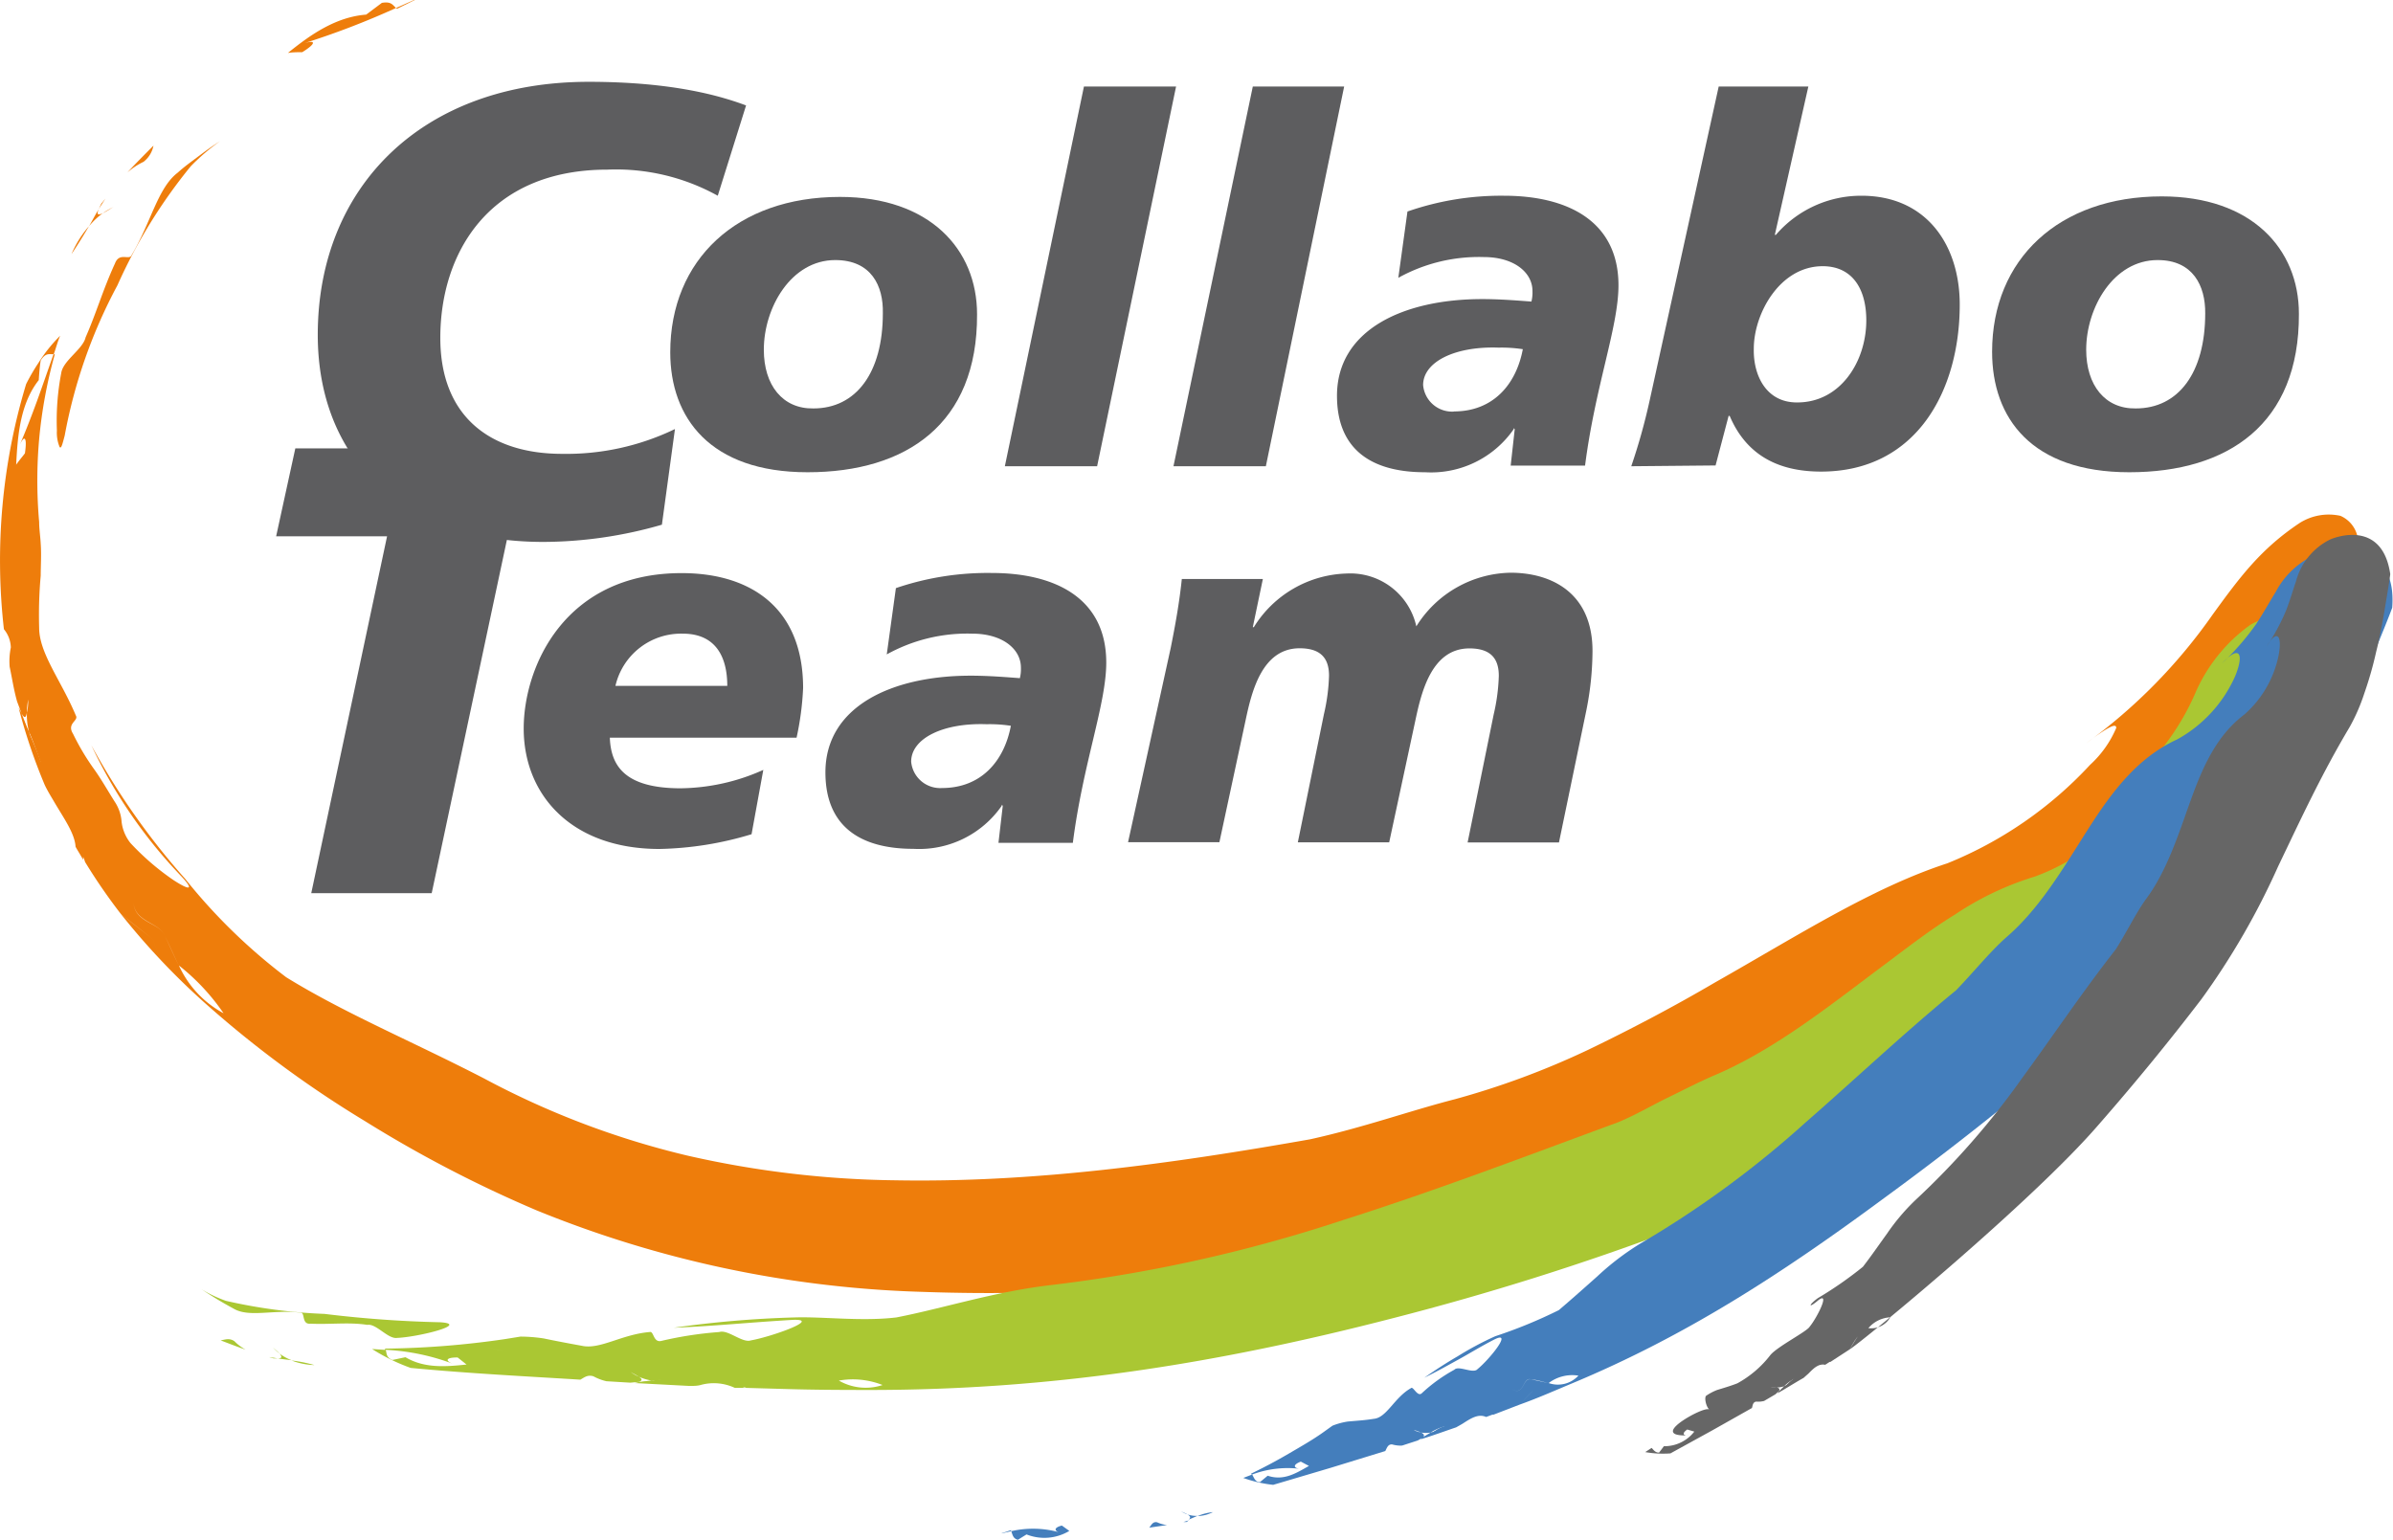
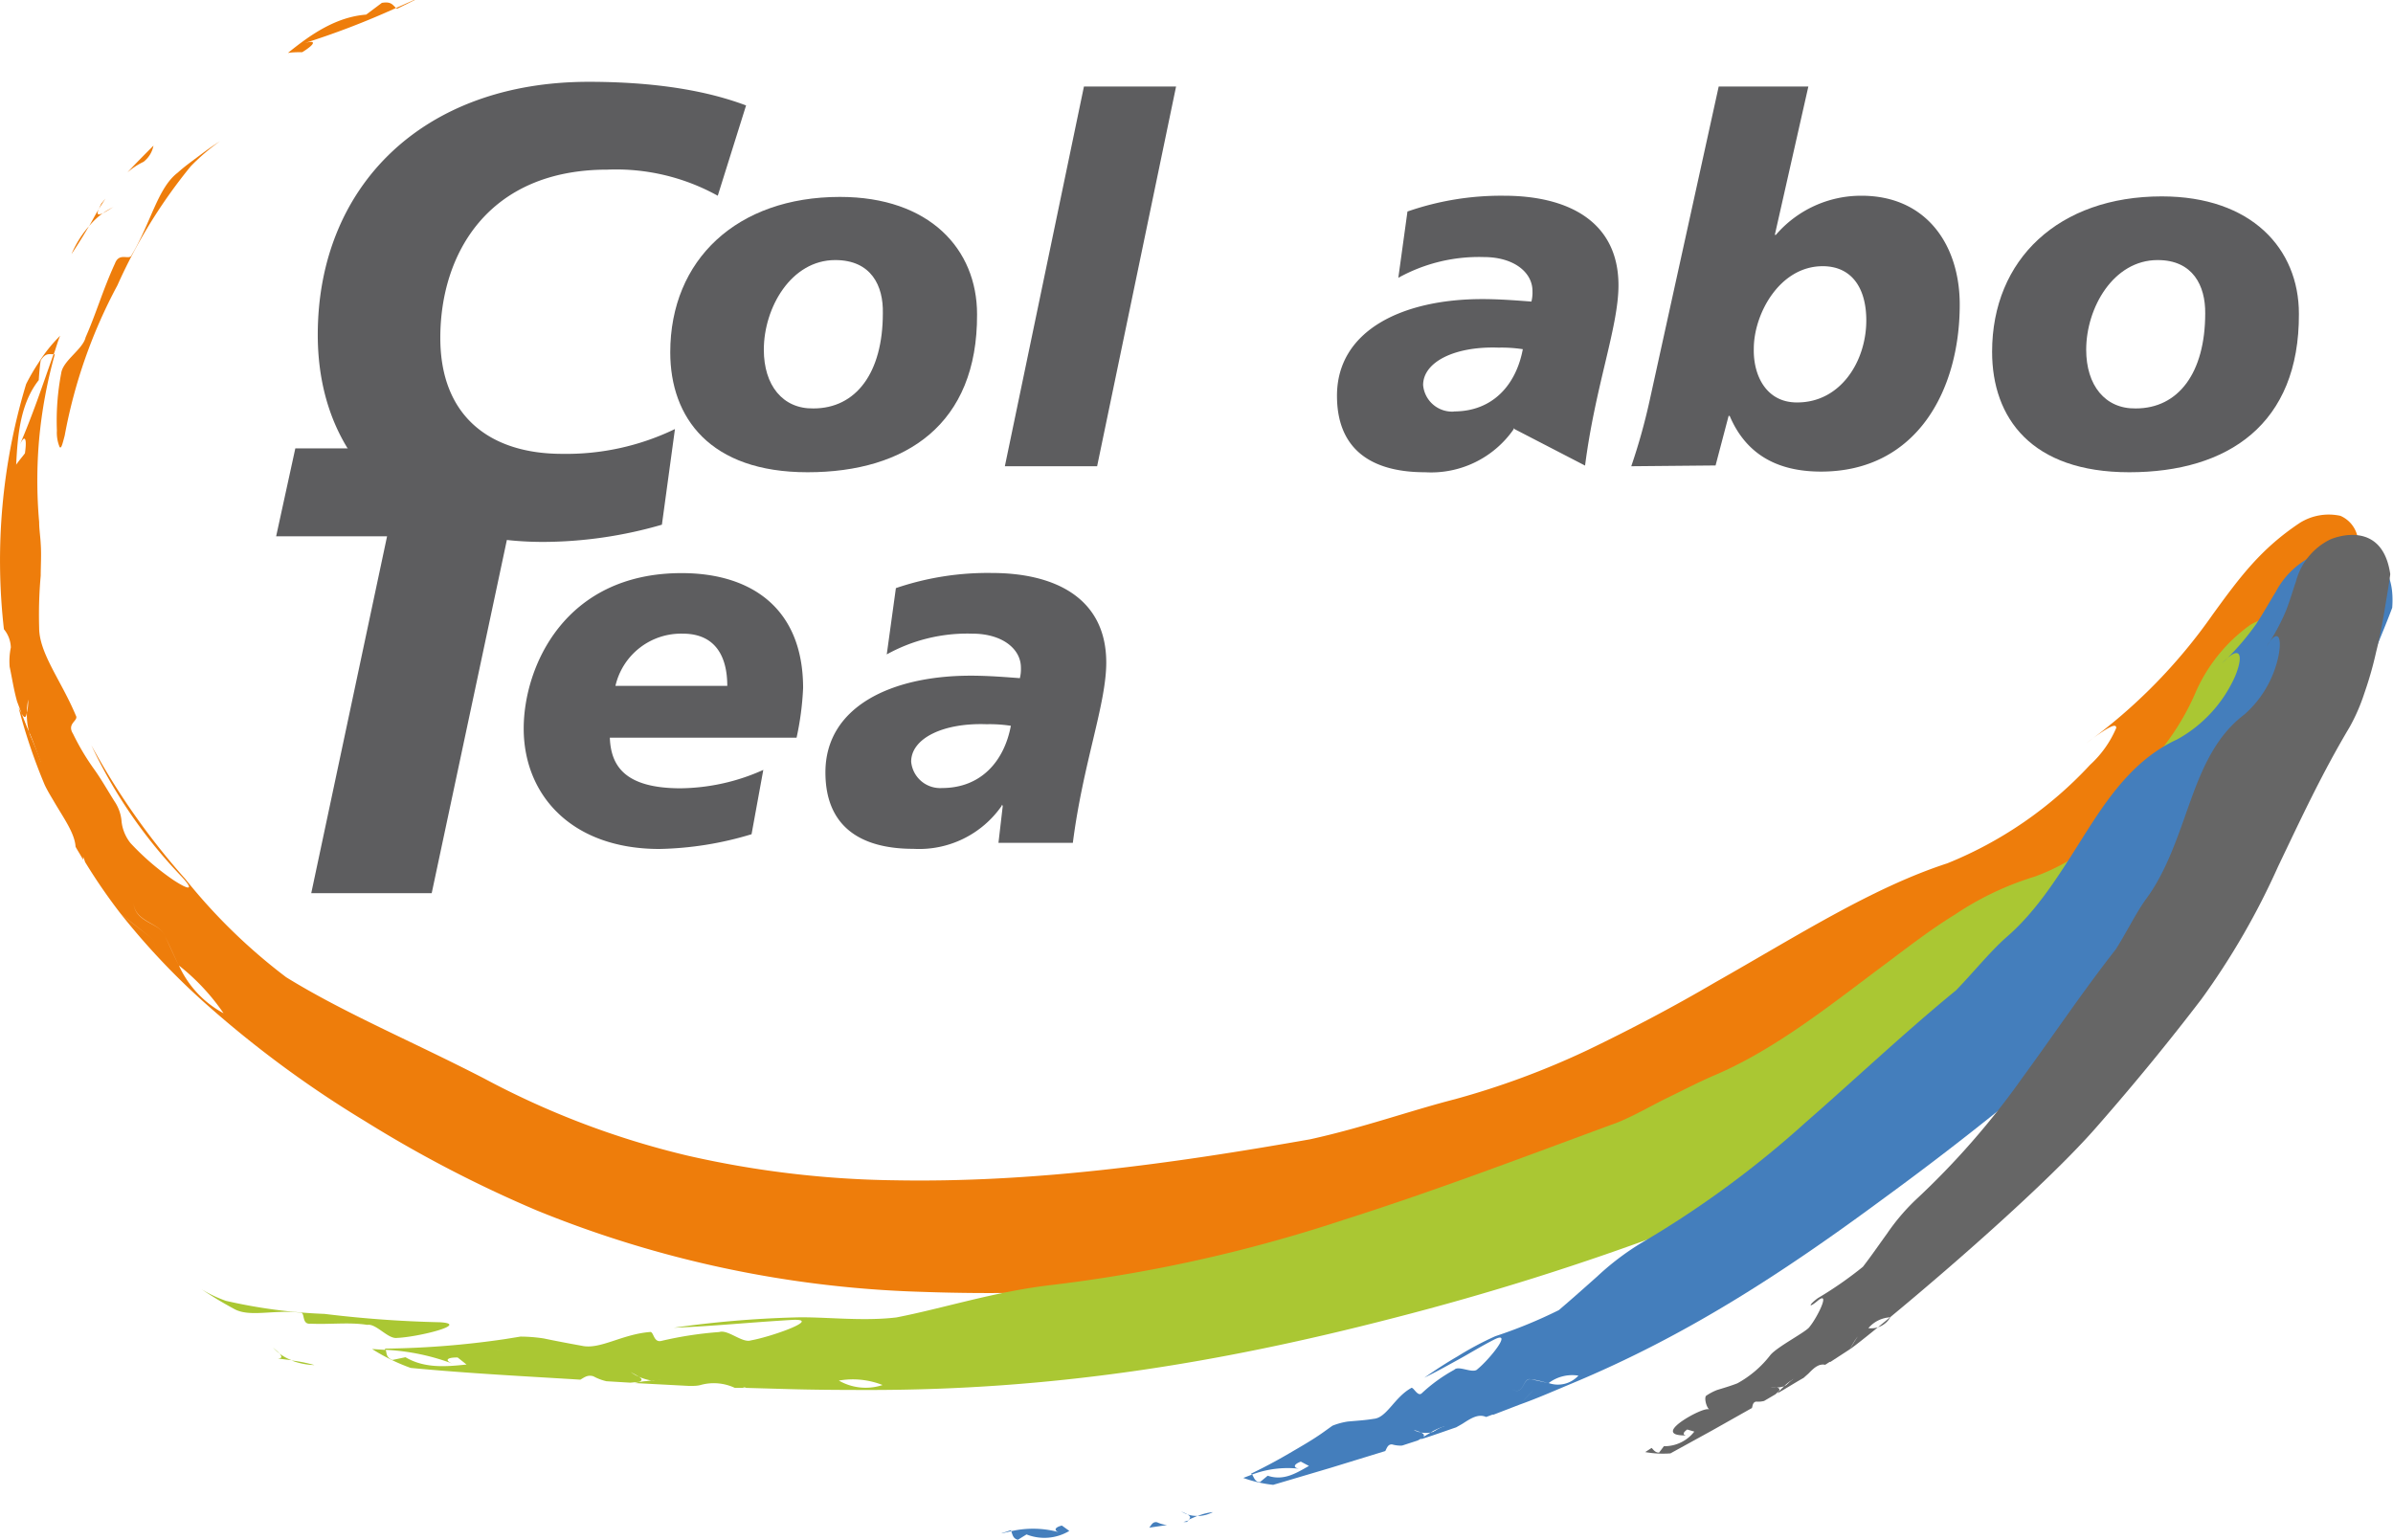
<svg xmlns="http://www.w3.org/2000/svg" viewBox="0 0 183.37 118">
  <defs>
    <style>.cls-1{fill:#5d5d5f;}.cls-2{fill:none;stroke:#555658;stroke-miterlimit:10;}.cls-3{fill:#ee7d0b;}.cls-4{fill:#aac733;}.cls-5{fill:#447ebc;}.cls-6{fill:#666;}</style>
  </defs>
  <title>Element 1</title>
  <g id="Ebene_2" data-name="Ebene 2">
    <g id="Ebene_2-2" data-name="Ebene 2">
      <path class="cls-1" d="M55,15A16.07,16.07,0,0,0,46.54,13c-9.13,0-12.8,6.45-12.8,12.89,0,6.06,3.86,8.89,9.33,8.89a19.12,19.12,0,0,0,8.65-1.9l-1,7.33a33,33,0,0,1-9.08,1.32c-11,0-17.29-6.5-17.29-15.87,0-11.33,8-19.39,20.76-19.39,6.54,0,10.21,1.12,12.06,1.81Z" />
      <path class="cls-1" d="M61.88,36.19C54.39,36.19,51.36,32,51.36,27c0-7.1,5.12-11.91,13-11.91,6.87,0,10.51,4,10.51,9C74.91,32.5,69.44,36.19,61.88,36.19ZM64,19.93c-3.38,0-5.47,3.65-5.47,6.87,0,2.72,1.44,4.54,3.8,4.5,3.26,0,5.32-2.72,5.32-7.29C67.7,21.91,66.77,19.93,64,19.93Z" />
      <path class="cls-1" d="M83.06,6.63h7.06l-6.05,29.1H77Z" />
-       <path class="cls-1" d="M96,6.63H103L97,35.73H89.92Z" />
-       <path class="cls-1" d="M116.07,32.89l-.08-.08v.08a7.7,7.7,0,0,1-6.79,3.3c-4.35,0-6.75-1.94-6.75-5.86,0-5,5-7.41,11.14-7.41,1.4,0,2.79.12,3.76.19a2.91,2.91,0,0,0,.08-.81c0-1.44-1.44-2.6-3.72-2.6a12.72,12.72,0,0,0-6.56,1.59l.7-5.08A21.82,21.82,0,0,1,115.25,15c4.81,0,8.77,1.9,8.77,6.87,0,3.18-1.78,7.72-2.56,13.81h-5.7Zm-4.66-1.36c3,0,4.77-2.06,5.28-4.77a10.88,10.88,0,0,0-1.86-.12c-3.34-.12-5.78,1.09-5.78,2.87A2.23,2.23,0,0,0,111.41,31.54Z" />
+       <path class="cls-1" d="M116.07,32.89l-.08-.08v.08a7.7,7.7,0,0,1-6.79,3.3c-4.35,0-6.75-1.94-6.75-5.86,0-5,5-7.41,11.14-7.41,1.4,0,2.79.12,3.76.19a2.91,2.91,0,0,0,.08-.81c0-1.44-1.44-2.6-3.72-2.6a12.72,12.72,0,0,0-6.56,1.59l.7-5.08A21.82,21.82,0,0,1,115.25,15c4.81,0,8.77,1.9,8.77,6.87,0,3.18-1.78,7.72-2.56,13.81Zm-4.66-1.36c3,0,4.77-2.06,5.28-4.77a10.88,10.88,0,0,0-1.86-.12c-3.34-.12-5.78,1.09-5.78,2.87A2.23,2.23,0,0,0,111.41,31.54Z" />
      <path class="cls-1" d="M125,35.73a45.94,45.94,0,0,0,1.4-5L131.7,6.63h6.87L136,18h.08A8.61,8.61,0,0,1,142.64,15c5,0,7.53,3.8,7.53,8.34,0,6.63-3.34,12.8-10.63,12.8-3.45,0-5.78-1.4-7-4.27h-.08l-1,3.8Zm12.73-4.89c3.3,0,5.28-3.14,5.28-6.29,0-2.48-1.12-4.15-3.34-4.15-3.3,0-5.28,3.65-5.28,6.32C134.34,28.78,135.35,30.84,137.68,30.84Z" />
      <path class="cls-1" d="M163.16,36.19c-7.49,0-10.51-4.15-10.51-9.23,0-7.1,5.12-11.91,13-11.91,6.87,0,10.51,4,10.51,9C176.2,32.5,170.73,36.19,163.16,36.19Zm2.17-16.26c-3.38,0-5.47,3.65-5.47,6.87,0,2.72,1.44,4.54,3.8,4.5,3.26,0,5.32-2.72,5.32-7.29C169,21.91,168.05,19.93,165.34,19.93Z" />
      <path class="cls-1" d="M29.66,41.1h-8.5l1.47-6.74H37.34L38.9,41.1,33.08,68.45H23.85Z" />
      <path class="cls-1" d="M57.59,63.93a25.83,25.83,0,0,1-7.06,1.13c-6.75,0-10.4-4.15-10.4-9.23,0-4.69,3.1-11.91,12.1-11.91,5.32,0,9.31,2.68,9.31,8.81a22.36,22.36,0,0,1-.5,3.8H46.73c.08,2.17,1.16,3.88,5.43,3.88A15.82,15.82,0,0,0,58.49,59ZM55.73,52.56c0-2.17-.85-4-3.41-4a5.16,5.16,0,0,0-5.16,4Z" />
      <path class="cls-1" d="M76.84,61.75l-.08-.08v.08A7.7,7.7,0,0,1,70,65.05c-4.35,0-6.75-1.94-6.75-5.86,0-5,5-7.41,11.14-7.41,1.4,0,2.79.12,3.76.19a2.91,2.91,0,0,0,.08-.81c0-1.44-1.44-2.6-3.72-2.6a12.72,12.72,0,0,0-6.56,1.59l.7-5.08A21.82,21.82,0,0,1,76,43.91c4.81,0,8.77,1.9,8.77,6.87,0,3.18-1.78,7.72-2.56,13.81h-5.7Zm-4.66-1.36c3,0,4.77-2.06,5.28-4.77a10.88,10.88,0,0,0-1.86-.12c-3.34-.12-5.78,1.09-5.78,2.87A2.23,2.23,0,0,0,72.18,60.39Z" />
-       <path class="cls-1" d="M89.71,49.65c.35-1.75.66-3.45.85-5.28h6.21L96,48.06l.08,0a8.65,8.65,0,0,1,7.14-4.11A5.18,5.18,0,0,1,108.53,48a8.68,8.68,0,0,1,7.22-4.11c3.1,0,6.28,1.51,6.28,6a23.43,23.43,0,0,1-.47,4.54l-2.1,10.13h-7l2-9.82a14.7,14.7,0,0,0,.39-2.95c0-1.32-.62-2.1-2.25-2.1-2.91,0-3.69,3.38-4.15,5.55l-2,9.31h-7l2-9.82a14.69,14.69,0,0,0,.39-2.95c0-1.32-.62-2.1-2.25-2.1-2.91,0-3.69,3.38-4.15,5.55l-2,9.31h-7Z" />
      <path class="cls-2" d="M172.49,64.8" />
      <path class="cls-3" d="M11.76,11.16c-.66.67-1.34,1.34-2,2.06A5.36,5.36,0,0,1,11,12.4,2.06,2.06,0,0,0,11.76,11.16Z" />
      <path class="cls-3" d="M8.08,15.22l-.32.39-.19.4Z" />
      <path class="cls-3" d="M5.48,19.47c.49-.73.93-1.44,1.34-2.14A8,8,0,0,0,5.48,19.47Z" />
      <path class="cls-3" d="M7.88,16.34c-.31.14-.53.17-.31-.31v0c-.27.42-.49.87-.75,1.31A5.5,5.5,0,0,1,7.88,16.34Z" />
      <path class="cls-3" d="M7.88,16.34c.3-.14.69-.42.85-.49A5.77,5.77,0,0,0,7.88,16.34Z" />
      <path class="cls-3" d="M10.09,19.54c-.17.45-.94-.25-1.28.65-.92,2-1.44,3.83-2.25,5.66-.2.91-1.74,1.78-1.87,2.75A19.33,19.33,0,0,0,4.36,33a2.86,2.86,0,0,0,.21,1.26c.12.13.19-.12.39-.89A39.36,39.36,0,0,1,9,21.86a40.54,40.54,0,0,1,5.61-9.11,15.9,15.9,0,0,1,2.25-1.93c-.54.34-1.07.72-1.6,1.12s-1.1.8-1.64,1.29C12.09,14.39,11.57,17.05,10.09,19.54Z" />
      <path class="cls-3" d="M29.26.22l-1.2.9c-2.32.18-4.25,1.52-6,2.94C22.4,4,22.77,4,23.16,4c1.1-.68,1.09-1,0-.64A62.34,62.34,0,0,0,30.35.61C30.09.4,30,.09,29.26.22Z" />
      <path class="cls-3" d="M31.72,0,30.35.61l.08.06L31.78,0Z" />
      <path class="cls-3" d="M2,29.44A46.68,46.68,0,0,0,.3,48.22a2.29,2.29,0,0,1,.53,1.4,5.17,5.17,0,0,0-.09,1.48c.19.89.32,1.79.57,2.66l.34.91v0c.25.46.35.28.41-.06a6.1,6.1,0,0,1,.1-1c0,.18,0,.66-.1,1a5.25,5.25,0,0,0,.16,1.47c.35.76.61,1.58.93,2.42a9,9,0,0,1-.93-2.42c-.22-.48-.4-1-.58-1.43l-.21-.41a43,43,0,0,0,2,5.92c.21.44.45.83.64,1.15.76,1.32,1.66,2.52,1.72,3.58.18.33.39.64.58,1l0-.23c.07.16.12.29.15.4A43.87,43.87,0,0,0,9.23,70c.8.68,1.68,1.31,2.5,2l.39,1.11a5.39,5.39,0,0,1,1.59.88c-.42-.8-.73-1.58-1.07-2.23-.35-1.08-2.32-1-2.41-2.61.09,1.56,2.06,1.53,2.41,2.61.35.65.66,1.43,1.07,2.23a16.57,16.57,0,0,1,3.42,3.66,7.83,7.83,0,0,1-3.42-3.66,5.39,5.39,0,0,0-1.59-.88l-.39-1.11c-.81-.68-1.7-1.3-2.5-2a54.73,54.73,0,0,0,6.51,6.9,83,83,0,0,0,12.2,9,95.64,95.64,0,0,0,13.19,6.86A84.68,84.68,0,0,0,70.64,99,145.43,145.43,0,0,0,103,96.53a114.52,114.52,0,0,0,28.87-9.77,257.6,257.6,0,0,0,26.84-15.19,60.46,60.46,0,0,0,11.93-10.8,72.85,72.85,0,0,0,5.33-7,72.31,72.31,0,0,0,3.79-6.45,12.29,12.29,0,0,0,.94-5.79,2.26,2.26,0,0,0-1.36-2,4.18,4.18,0,0,0-3.11.54c-3,2-4.58,4.14-6.66,7a41.67,41.67,0,0,1-9.71,9.89c1.68-1.26,2.32-1.58,2.3-1.17a8.11,8.11,0,0,1-2,2.82,30.46,30.46,0,0,1-10.94,7.55c-5.78,1.88-11.51,5.57-17.82,9.14-3.12,1.83-6.4,3.56-9.72,5.16a62.15,62.15,0,0,1-10.2,3.78c-3.43.88-7,2.17-11.09,3.07-10.81,1.91-21.33,3.34-31.89,3.14a75.46,75.46,0,0,1-15.82-1.89,64.53,64.53,0,0,1-15.6-5.92c-5.48-2.83-10.7-5-15.15-7.75a43.44,43.44,0,0,1-7.74-7.54A54.73,54.73,0,0,1,7,57.11,37.56,37.56,0,0,0,13.9,67.16c1.1,1.18.49,1-.6.29A19.54,19.54,0,0,1,10,64.61,3.22,3.22,0,0,1,9.32,63a3.19,3.19,0,0,0-.54-1.58c-.53-.84-1-1.68-1.58-2.49s-1.12-1.7-1.6-2.69c-.52-.82.46-1,.21-1.41C4.7,52.17,3,50.07,3,48.11a33.83,33.83,0,0,1,.12-4c0-.8.06-1.59,0-2.44C3.09,41.09,3,40.53,3,40a2.07,2.07,0,0,1-1.11.63c.11-.8.41-1.9.54-2.69-.14.78-.43,1.89-.54,2.69A2.07,2.07,0,0,0,3,40a36.12,36.12,0,0,1,0-6.35A36.59,36.59,0,0,1,4.2,27.15l-.1,0c-.84,2.38-1.6,4.68-2.68,7.16.44-1.08.68-.86.49.43-.22.29-.47.58-.67.87.11-2.31.33-4.7,1.73-6.48,0,0,.06-1,.15-1.51.39-.62.67-.45,1-.48.17-.46.29-.95.49-1.41a11.51,11.51,0,0,0-1.67,2.09C2.37,28.67,2,29.44,2,29.44Z" />
      <path class="cls-3" d="M2.22,56.15a10.26,10.26,0,0,1-.47-1.21,42.87,42.87,0,0,0,1.68,5,4,4,0,0,0-.36-1.73C2.82,57.53,2.54,56.84,2.22,56.15Z" />
-       <path class="cls-4" d="M16.91,102.72c.63.24,1.27.49,1.91.71a3.76,3.76,0,0,1-.86-.65C17.58,102.53,17.29,102.65,16.91,102.72Z" />
-       <path class="cls-4" d="M20.61,104l.35.1h.32Z" />
      <path class="cls-4" d="M24.09,104.61a10.92,10.92,0,0,0-1.75-.35A5.2,5.2,0,0,0,24.09,104.61Z" />
      <path class="cls-4" d="M21.42,103.73c.17.2.24.37-.13.38h0l1.06.13A3.64,3.64,0,0,1,21.42,103.73Z" />
      <path class="cls-4" d="M21.42,103.73c-.17-.19-.45-.4-.54-.51A3.74,3.74,0,0,0,21.42,103.73Z" />
      <path class="cls-4" d="M23.05,100.6c.34,0,.05.91.74.84,1.57.07,2.93-.13,4.36.09.67-.12,1.58,1.1,2.27,1,1.6-.06,5.64-1.06,3.3-1.2a88.72,88.72,0,0,1-8.85-.64,40.43,40.43,0,0,1-7.55-1,9.46,9.46,0,0,1-1.89-.9,28.11,28.11,0,0,0,2.46,1.49C19.09,101,21,100.33,23.05,100.6Z" />
      <path class="cls-4" d="M31.47,104.83c4.54.43,8.82.64,13,.9.32-.18.55-.39,1-.26a3.87,3.87,0,0,0,1,.38l1.83.11.64-.06h0c.34-.1.24-.26,0-.4a3.87,3.87,0,0,1-.64-.37c.12.08.43.22.64.37a4,4,0,0,0,1,.3,9.07,9.07,0,0,1,1.74,0,5.19,5.19,0,0,1-1.74,0l-1,.11-.3.08,4.17.22c.32,0,.62,0,.87-.07a3.79,3.79,0,0,1,2.63.22l.75,0-.15-.09.28.09,3.16.09c.67-.19,1.37-.44,2.06-.6l.73.47a2.42,2.42,0,0,1,1.14-.52c-.58-.27-1.12-.58-1.61-.77-.73-.47-1.52,1-2.4.11.88.91,1.67-.58,2.4-.11.49.19,1,.5,1.61.77a6.22,6.22,0,0,1,3.35.34,4.12,4.12,0,0,1-3.35-.34,2.42,2.42,0,0,0-1.14.52l-.73-.47c-.69.16-1.39.41-2.06.6,2.06.06,4.15.07,6.29.07,13.75,0,26.39-1.95,40.17-5.52a207.67,207.67,0,0,0,21.44-6.75A98.59,98.59,0,0,0,147,84.41c2.93-1.9,5.83-3.87,8.76-5.89,1.5-1,2.93-2,4.46-3.06s3.06-2,4.66-3.16a31.91,31.91,0,0,0,8-8.72,42.14,42.14,0,0,0,4.69-10.87c.32-4-1.09-5.22-2.35-5.44a4.5,4.5,0,0,0-2.79.62,12.57,12.57,0,0,0-4.25,5.32,19,19,0,0,1-5.61,7.25c1.07-.89,1.54-1.1,1.63-.79a3.79,3.79,0,0,1-1,2.08,15.78,15.78,0,0,1-7.29,5.43,23.07,23.07,0,0,0-6.11,2.91c-2,1.22-3.9,2.73-5.91,4.22-4,3-8.16,6.29-12.74,8.19-1.13.5-2.25,1.08-3.44,1.66S125.37,85.43,124,86c-7.17,2.64-14,5.25-21.12,7.51a113.88,113.88,0,0,1-22.6,5c-4.26.53-8,1.75-11.59,2.45-2.68.32-5.59-.07-7.78,0a80.92,80.92,0,0,0-9.28.79c3.2-.13,5.53-.39,9.07-.6,2.36-.11-1.58,1.29-3.16,1.57-.67.22-1.76-.86-2.43-.64a28.35,28.35,0,0,0-4.39.67c-.68.2-.6-.77-.94-.67-2.15.18-3.82,1.37-5.21,1.05-1-.18-2-.37-2.91-.56a12,12,0,0,0-1.78-.14l-1.18.19a2.18,2.18,0,0,1,.5,1.06c-.57-.08-1.37-.34-1.93-.43.57.09,1.36.35,1.93.43a2.18,2.18,0,0,0-.5-1.06,68,68,0,0,1-9.19.73l0,.09a17,17,0,0,1,5.32,1.12c-.79-.27-.68-.54.24-.53l.68.54c-1.6.17-3.23.3-4.68-.56l-1,.21c-.49-.2-.43-.5-.51-.77l-1.05-.07A14.91,14.91,0,0,0,31.47,104.83Z" />
      <path class="cls-4" d="M50,105.81l-.87.06,3.5.2A3.82,3.82,0,0,0,50,105.81Z" />
      <path class="cls-5" d="M88.07,117.07l1.36-.2a2.35,2.35,0,0,1-.76-.21C88.35,116.59,88.24,116.84,88.07,117.07Z" />
      <path class="cls-5" d="M90.68,116.64l.24,0,.18-.13Z" />
      <path class="cls-5" d="M92.94,115.88a4.16,4.16,0,0,0-1.17.3A2.63,2.63,0,0,0,92.94,115.88Z" />
      <path class="cls-5" d="M91,116.06c.18.11.29.24.08.4h0l.67-.29A2.2,2.2,0,0,1,91,116.06Z" />
      <path class="cls-5" d="M91,116.06c-.17-.11-.42-.19-.52-.25A2.6,2.6,0,0,0,91,116.06Z" />
      <path class="cls-5" d="M78,118l.66-.41a3.71,3.71,0,0,0,3.28-.27l-.57-.41c-.62.15-.65.43-.05.56a7.51,7.51,0,0,0-3.83-.13C77.59,117.6,77.62,117.91,78,118Z" />
      <path class="cls-5" d="M76.76,117.51l.72-.17,0-.08-.71.23Z" />
      <path class="cls-5" d="M97.56,113.79l4.39-1.3,4.2-1.29c.14-.26.2-.52.52-.51a2.26,2.26,0,0,0,.77.09l1.2-.39.39-.22h0c.18-.18.05-.3-.14-.39a2.67,2.67,0,0,1-.55-.18c.11,0,.36.1.55.18a2.16,2.16,0,0,0,.74,0,4,4,0,0,1,1.09-.48,2.52,2.52,0,0,1-1.09.48l-.61.37-.16.15c.92-.28,1.82-.61,2.73-.92.19-.11.38-.21.52-.3.59-.38,1.17-.76,1.77-.49l.48-.18-.13,0h.22l2-.77c.35-.36.68-.76,1.06-1.09l.66.23a1.42,1.42,0,0,1,.5-.79c-.49-.09-1-.23-1.34-.27-.65-.23-.54,1.33-1.47.73.94.6.82-1,1.47-.73.39,0,.86.17,1.34.27a3,3,0,0,1,2.28-.57,2.14,2.14,0,0,1-2.28.57,1.42,1.42,0,0,0-.5.79l-.66-.23c-.37.33-.71.73-1.06,1.09,1.35-.48,2.66-1.06,4-1.62,8.77-3.65,16.13-8.44,24-14.26,4.3-3.14,8.34-6.31,12.24-9.57a71.28,71.28,0,0,0,10-10.78c3-3.79,5.93-7.63,9.59-11.46a18,18,0,0,0,2.08-2.84,34.82,34.82,0,0,0,2-3.62c.64-1.26,1.19-2.54,1.68-3.74s.94-2.28,1.27-3.18c.41-5.36-4.63-4.48-4.92-4.4a6.34,6.34,0,0,0-4,3.18c-.45.72-.9,1.55-1.51,2.48a19.7,19.7,0,0,1-2.61,3c1.45-1.53,1.66-.6,1,1a10.3,10.3,0,0,1-4.43,4.83c-3.05,1.4-5,4-6.86,6.92s-3.7,6.09-6.3,8.3c-1.26,1.14-2.37,2.53-3.78,4-4.06,3.33-7.67,6.76-11.5,10.1a76.65,76.65,0,0,1-12.69,9.31,20.54,20.54,0,0,0-3.32,2.53c-1,.89-2,1.78-2.94,2.58a36.8,36.8,0,0,1-4.87,2,24.26,24.26,0,0,0-2.9,1.55c-.9.52-1.73,1.07-2.54,1.63,1-.49,1.79-.94,2.63-1.4s1.7-1,2.76-1.54c1.44-.71-.45,1.59-1.31,2.28-.33.39-1.45-.31-1.78.05a12.25,12.25,0,0,0-2.47,1.78c-.34.37-.68-.55-.85-.37-1.27.71-1.86,2.27-2.85,2.35-.72.12-1.39.15-2,.21a5.23,5.23,0,0,0-1.17.32l-.67.48a2.7,2.7,0,0,1,.7.87c-.39.07-1,0-1.38.1.4-.05,1,0,1.38-.1a2.7,2.7,0,0,0-.7-.87c-.82.59-1.74,1.11-2.68,1.66s-1.92,1.07-2.88,1.53l.05.08a7.81,7.81,0,0,1,3.76-.44c-.6-.05-.62-.33,0-.56l.62.33c-1,.57-1.94,1.16-3.16.75l-.59.49c-.38,0-.45-.34-.6-.58l-.68.26A9.87,9.87,0,0,0,97.56,113.79Z" />
      <path class="cls-5" d="M109.68,109.82c-.15.09-.33.18-.53.28.77-.22,1.52-.51,2.29-.76C110.85,109.06,110.27,109.44,109.68,109.82Z" />
      <path class="cls-6" d="M128,111.38l3.2-1.76,3.05-1.72c.06-.23.07-.44.32-.49a1.79,1.79,0,0,0,.61-.05l.87-.51.26-.24h0c.11-.18,0-.25-.18-.28a2.13,2.13,0,0,1-.46,0c.09,0,.3,0,.46,0a1.71,1.71,0,0,0,.59-.1,3.16,3.16,0,0,1,.77-.57,2,2,0,0,1-.77.57l-.41.39-.1.15c.67-.38,1.31-.79,2-1.18.13-.12.26-.23.36-.32.39-.4.78-.79,1.29-.68l.34-.22h-.11l.17,0,1.46-.95c.21-.34.4-.72.64-1l.56.07a1.14,1.14,0,0,1,.25-.71c-.4,0-.79,0-1.1,0-.55-.07-.18,1.14-1,.83.84.32.47-.9,1-.83.31,0,.7,0,1.1,0a2.37,2.37,0,0,1,1.68-.83,1.68,1.68,0,0,1-1.68.83,1.14,1.14,0,0,0-.25.71l-.56-.07c-.23.32-.43.7-.64,1,1-.61,14-11.32,19.1-17.24,2.8-3.2,5.4-6.38,7.87-9.61a56.74,56.74,0,0,0,5.88-10.18c1.68-3.5,3.29-7,5.47-10.66a14.42,14.42,0,0,0,1.13-2.59,28,28,0,0,0,.91-3.19c.28-1.1.48-2.21.65-3.23s.34-2,.43-2.72c-.62-4.3-4.4-2.76-4.62-2.65a5,5,0,0,0-2.6,3.19c-.23.65-.43,1.38-.75,2.21a15.7,15.7,0,0,1-1.51,2.8c.86-1.45,1.19-.75.93.64a8.21,8.21,0,0,1-2.61,4.55c-2.14,1.61-3.2,4-4.14,6.61s-1.82,5.43-3.46,7.61c-.78,1.11-1.4,2.4-2.25,3.76-2.59,3.31-4.8,6.62-7.2,9.9A60.59,60.59,0,0,1,146.74,92a16.24,16.24,0,0,0-2.15,2.55c-.63.87-1.22,1.73-1.84,2.53a28.93,28.93,0,0,1-3.45,2.4c-.75.55-.73.81,0,.19,1-.8-.07,1.33-.63,2-.19.36-2.42,1.49-3,2.16a8.13,8.13,0,0,1-2.54,2.18c-.54.21-1.06.36-1.55.51a4.11,4.11,0,0,0-.85.45c-.14.16,0,.84.26,1.06h0c-.21-.23-1.86.6-2.5,1.19s-.21.84.93.77c-.48.06-.54-.16-.13-.44l.54.16a2.9,2.9,0,0,1-2.33,1.12l-.37.49c-.3,0-.41-.2-.57-.36l-.49.32A7.83,7.83,0,0,0,128,111.38Z" />
      <path class="cls-6" d="M136.81,106.22c-.1.09-.23.2-.36.31.57-.31,1.1-.66,1.66-1C137.59,105.42,137.2,105.82,136.81,106.22Z" />
    </g>
  </g>
</svg>